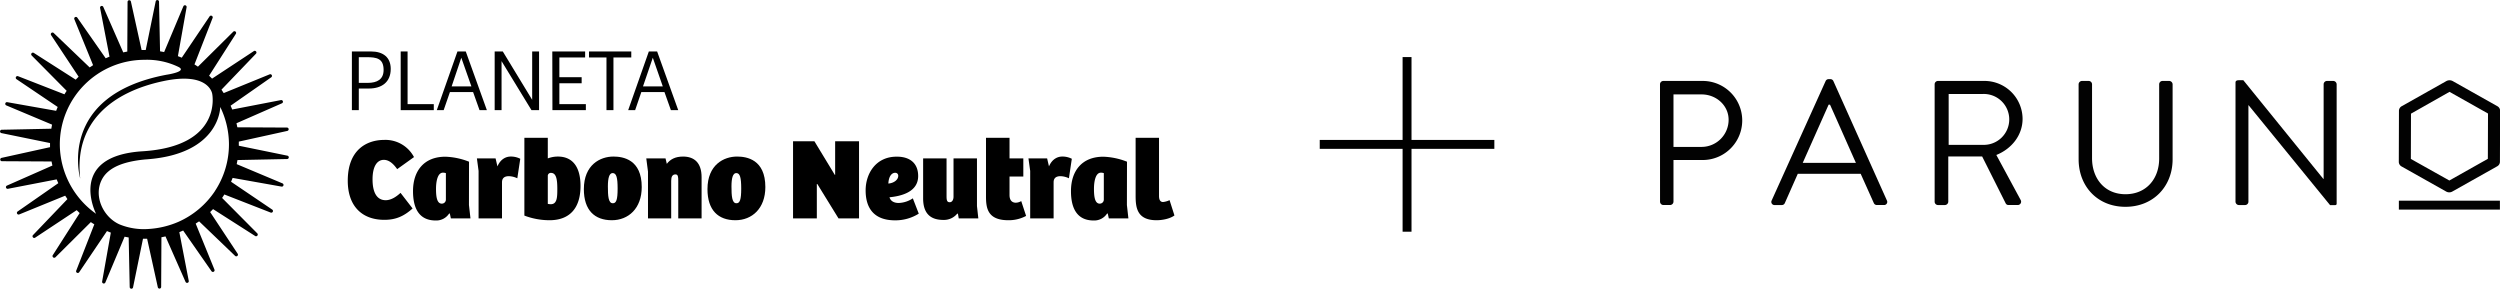
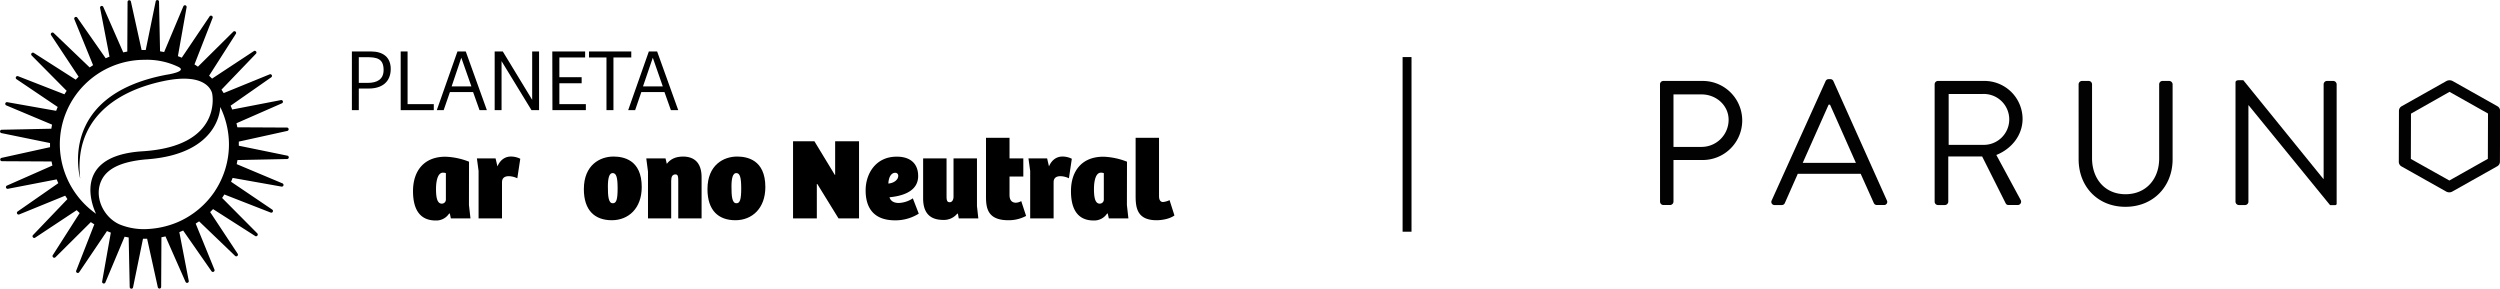
<svg xmlns="http://www.w3.org/2000/svg" viewBox="0 0 1121.81 129.58">
  <defs>
    <style>.cls-1{fill:none;stroke:#000;stroke-miterlimit:10;stroke-width:4px;}.cls-2{fill:#020202;}</style>
  </defs>
  <g id="Capa_2" data-name="Capa 2">
    <g id="Layer_1" data-name="Layer 1">
      <line class="cls-1" x1="631.38" y1="25.61" x2="631.38" y2="103.97" />
-       <line class="cls-1" x1="670.55" y1="64.79" x2="592.2" y2="64.79" />
      <path class="cls-2" d="M744.88,37.83a1.52,1.52,0,0,1,1.52-1.51H764a17.74,17.74,0,1,1,.08,35.48H750.93V90.5A1.56,1.56,0,0,1,749.42,92h-3a1.52,1.52,0,0,1-1.52-1.51Zm18.7,28.09a12.16,12.16,0,0,0,12.09-12.18c0-6.44-5.57-11.37-12.09-11.37H750.93V65.92Z" />
      <path class="cls-2" d="M795,89.94,819.19,36.4a1.43,1.43,0,0,1,1.35-.88h.8a1.42,1.42,0,0,1,1.35.88l24,53.54A1.4,1.4,0,0,1,845.36,92h-3.18a1.47,1.47,0,0,1-1.35-.88L834.94,78H806.7l-5.81,13.13a1.44,1.44,0,0,1-1.35.88h-3.18A1.41,1.41,0,0,1,795,89.94Zm37.79-16.86c-3.89-8.68-7.71-17.43-11.61-26.1h-.64l-11.61,26.1Z" />
      <path class="cls-2" d="M868.12,37.83a1.51,1.51,0,0,1,1.51-1.51h20.61a17.1,17.1,0,0,1,17.34,17c0,7.32-4.86,13.44-11.78,16.22L906.7,89.7A1.51,1.51,0,0,1,905.35,92h-4.06a1.37,1.37,0,0,1-1.27-.72L889.44,70.21h-15.2V90.5a1.56,1.56,0,0,1-1.5,1.51h-3.11a1.51,1.51,0,0,1-1.51-1.51ZM889.84,65a11.42,11.42,0,1,0,0-22.83H874.41V65Z" />
      <path class="cls-2" d="M932.72,37.83a1.56,1.56,0,0,1,1.51-1.51h3a1.52,1.52,0,0,1,1.52,1.51V71c0,9.07,5.65,16.15,15,16.15s15.12-6.93,15.12-16V37.83a1.51,1.51,0,0,1,1.51-1.51h3a1.57,1.57,0,0,1,1.52,1.51V71.48c0,12.1-8.6,21.32-21.17,21.32s-21-9.22-21-21.32Z" />
      <path class="cls-2" d="M1003.13,37c0-.8.71-1,1.51-1h2l35.88,44.26h.15V37.83a1.52,1.52,0,0,1,1.52-1.51H1047a1.56,1.56,0,0,1,1.51,1.51V91.37c0,.8-.71.69-1.51.69h-1.43L1009,47.22h-.08V90.5a1.51,1.51,0,0,1-1.5,1.51h-2.79a1.56,1.56,0,0,1-1.51-1.51Z" />
-       <rect class="cls-2" x="1076.43" y="90.05" width="45.34" height="4" />
      <path class="cls-2" d="M1099.08,86.32a2.87,2.87,0,0,1-1.42-.37l-20-11.25a2.37,2.37,0,0,1-1.26-2.06l.07-23a2.38,2.38,0,0,1,1.27-2l20-11.26a3,3,0,0,1,2.85,0l20,11.26a2.37,2.37,0,0,1,1.27,2l-.08,23a2.37,2.37,0,0,1-1.26,2l-20,11.25A2.88,2.88,0,0,1,1099.08,86.32Zm-17.27-15L1099.08,81l17.28-9.73.07-20.33-17.27-9.73L1081.87,51Z" />
      <path d="M129,69.86l-21.84-4.47c0-.2,0-.4,0-.6,0-.42,0-.83,0-1.25l21.78-4.8a.76.76,0,0,0-.16-1.5l-22.29-.12c-.11-.61-.24-1.22-.38-1.82l20.41-8.95a.76.76,0,0,0-.45-1.44l-21.87,4.23c-.23-.57-.48-1.14-.73-1.71l18.27-12.76a.76.76,0,0,0-.72-1.32l-20.64,8.42c-.33-.52-.68-1-1-1.54l15.43-16.08a.76.76,0,0,0-1-1.16L95.16,35.28c-.44-.44-.88-.88-1.33-1.3l12-18.79a.76.76,0,0,0-1.18-.95L88.82,29.92q-.76-.53-1.56-1L95.37,8.14A.76.76,0,0,0,94,7.43L81.56,25.89c-.57-.24-1.15-.47-1.73-.69l3.9-21.94a.76.76,0,0,0-1.45-.43L73.65,23.37c-.61-.13-1.22-.24-1.83-.34L71.36.75a.76.76,0,0,0-1.5-.14L65.39,22.45h-.6c-.42,0-.84,0-1.25,0L58.74.69a.76.76,0,0,0-1.5.16l-.12,22.29c-.61.11-1.22.24-1.82.38L46.35,3.11a.76.76,0,0,0-1.44.45l4.23,21.87c-.57.23-1.14.48-1.71.73L34.67,7.89a.76.76,0,0,0-1.32.72l8.42,20.64c-.52.33-1,.68-1.54,1L24.15,14.86a.76.76,0,0,0-1.16,1L35.28,34.42c-.44.44-.88.88-1.3,1.33l-18.79-12a.76.76,0,0,0-.95,1.18L29.92,40.76q-.53.77-1,1.56L8.14,34.21a.76.76,0,0,0-.71,1.34L25.89,48c-.24.57-.47,1.15-.69,1.73L3.26,45.85a.76.76,0,0,0-.43,1.45l20.54,8.63c-.13.61-.24,1.22-.34,1.83L.75,58.22a.76.76,0,0,0-.14,1.5l21.84,4.47c0,.2,0,.4,0,.6,0,.42,0,.83,0,1.25L.69,70.84a.76.76,0,0,0,.16,1.5l22.29.12c.11.61.24,1.22.38,1.82l-20.41,9a.76.76,0,0,0,.45,1.44l21.87-4.23c.23.57.48,1.14.73,1.71L7.89,94.91a.76.76,0,0,0,.72,1.32l20.64-8.42c.33.52.68,1,1,1.54L14.86,105.43a.76.76,0,0,0,1,1.16L34.42,94.3c.44.44.88.88,1.33,1.3l-12,18.79a.76.76,0,0,0,1.18,1L40.76,99.66q.77.53,1.56,1l-8.11,20.76a.76.76,0,0,0,1.34.71L48,103.69c.57.24,1.15.47,1.73.69l-3.9,21.94a.76.76,0,0,0,1.45.43l8.63-20.54c.61.13,1.22.24,1.83.34l.46,22.28a.76.76,0,0,0,1.5.14l4.47-21.84h.6c.42,0,.83,0,1.25,0l4.8,21.78a.76.76,0,0,0,1.5-.16l.12-22.29c.61-.11,1.22-.24,1.82-.38l9,20.41a.76.76,0,0,0,1.44-.45l-4.23-21.87c.57-.23,1.14-.48,1.71-.73L94.9,121.69a.76.76,0,0,0,1.33-.72l-8.42-20.64c.52-.34,1-.68,1.54-1l16.08,15.43a.76.76,0,0,0,1.16-1L94.3,95.16c.44-.44.88-.88,1.3-1.33l18.79,12a.76.76,0,0,0,1-1.18L99.66,88.82q.53-.76,1-1.56l20.76,8.11a.76.76,0,0,0,.71-1.34L103.69,81.56c.24-.57.47-1.15.69-1.73l21.94,3.9a.76.76,0,0,0,.43-1.45l-20.54-8.63c.13-.61.24-1.22.34-1.83l22.28-.46A.76.76,0,0,0,129,69.86ZM26.84,64.79a38,38,0,0,1,38-37.95A32.43,32.43,0,0,1,80,30c4.43,2.13-5.25,3.53-5.25,3.53C25.2,42.86,36,80.14,36,80.14,33.12,54.65,50.59,41.22,73.23,36.41c20.7-4.4,22,5.73,22,5.73S100.08,65.61,64,67.88C29.82,70,43.11,95.94,43.11,95.94A38.38,38.38,0,0,1,26.84,64.79Zm69.58,21A38.3,38.3,0,0,1,80,99.57a39.58,39.58,0,0,1-13.11,3.16,28.86,28.86,0,0,1-13.16-2c-7.25-3.15-11.8-12.47-8.14-19.92,3-6.21,10.94-8.14,17.2-9,1.09-.14,2.19-.25,3.28-.33C98.91,69,98.83,48,98.83,48a38.59,38.59,0,0,1,3.91,16.79A38.05,38.05,0,0,1,96.42,85.76Z" />
-       <path d="M179.73,86.54l5.41,7c-4,3.59-7.65,5.1-12.69,5.1-10,0-16.4-6.14-16.4-17.54,0-13.79,8.38-18.32,16.4-18.32a14.48,14.48,0,0,1,13.32,7.71l-7.55,5.41c-2-2.87-3.95-4.17-6-4.17-2.87,0-5.05,2.71-5.05,8.75,0,5.62,1.77,9.36,5.93,9.36C175.46,89.81,177.7,88.41,179.73,86.54Z" />
      <path d="M210.43,92l.68,6h-8.8l-.46-2.18-.32,0a6.85,6.85,0,0,1-6,3.12c-8.12,0-10.2-6.45-10.2-13.17,0-9.1,4.94-15.45,14.52-15.45a31.5,31.5,0,0,1,10.61,2.24ZM200.08,77.69a3.93,3.93,0,0,0-1.31-.21c-2.34,0-3.12,3.7-3.12,7.34,0,3.8.52,6.56,2.61,6.56a1.81,1.81,0,0,0,1.82-1.83Z" />
      <path d="M225.26,98H214.75V76.7L214,71.08h8.38l.83,3.59c1.51-3.54,4.11-4.42,5.93-4.42a9.06,9.06,0,0,1,4.32,1L232.13,80a9.34,9.34,0,0,0-3.8-.94c-1.82,0-3.07.73-3.07,2.76Z" />
-       <path d="M235.3,61.82h10.51v9.26a12.84,12.84,0,0,1,4.53-.83c6.14,0,10.15,4.06,10.15,13.22,0,10.09-5,15.35-13.9,15.35a31.71,31.71,0,0,1-11.29-2.08Zm10.51,29.66a5.52,5.52,0,0,0,1.36.15c2.86,0,2.91-3.27,2.91-6.86,0-4.32-.47-7.19-2.86-7.19A1.33,1.33,0,0,0,245.81,79Z" />
      <path d="M275.26,70.25c4.32,0,12.7,1.3,12.7,13.68,0,9.63-6,14.89-13.42,14.89-7.71,0-12.55-4.48-12.55-13.95C262,73.89,269.38,70.25,275.26,70.25Zm1.88,14.41c0-4.94-.52-7-2.24-7-1.51,0-2.13,2.24-2.13,6,0,4.21.2,7.54,2.18,7.54C276.56,91.27,277.14,89.55,277.14,84.66Z" />
      <path d="M290.77,98V77L290,71.08h8.64l.57,2.45c1.51-2,3.75-3.28,7.29-3.28,5,0,8.32,2.75,8.32,9.26V98H304.35V81.12c0-1.82-.1-2.86-1.25-2.86-1.35,0-1.92,1-1.92,2.86V98Z" />
      <path d="M330.73,70.25c4.32,0,12.7,1.3,12.7,13.68,0,9.63-6,14.89-13.43,14.89-7.7,0-12.54-4.48-12.54-13.95C317.46,73.89,324.85,70.25,330.73,70.25Zm1.87,14.41c0-4.94-.52-7-2.23-7-1.51,0-2.14,2.24-2.14,6,0,4.21.21,7.54,2.19,7.54C332,91.27,332.6,89.55,332.6,84.66Z" />
      <path d="M161,49.43H157.9V23.09h8.55c5.55,0,8.88,2.69,8.88,7.84,0,5.9-4,8.79-9.79,8.79H161Zm4-12.24c4.2,0,7.13-1.55,7.13-5.79,0-5.22-3.17-5.74-7.65-5.74H161V37.19Z" />
      <path d="M179.8,23.09h3.09V46.73h11.76v2.7H179.8Z" />
      <path d="M196,49.43l9.27-26.34H209l9.47,26.34h-3.29l-2.89-8.12H201.89l-2.81,8.12Zm6.66-10.66h8.87L207,25.9Z" />
      <path d="M241.89,23.09V49.43h-3.4l-13.43-22h0v22h-3.09V23.09h3.64l13.19,21.7h0V23.09Z" />
      <path d="M247.83,23.09h14.73v2.69H251v8.87h10v2.7H251v9.38h11.89v2.7h-15Z" />
      <path d="M283.27,23.09v2.69h-8V49.43h-3.13V25.78H264.3V23.09Z" />
      <path d="M281.88,49.43l9.27-26.34h3.72l9.47,26.34h-3.29l-2.89-8.12H287.78L285,49.43Zm6.65-10.66h8.88L292.93,25.9Z" />
      <path d="M385.47,63.38V98h-9.21l-9.52-15.45h-.21V98H355.86V63.38h9.58l9.16,15.09h.15V63.38Z" />
      <path d="M412,79c0,7.13-7.5,9-12.86,9.52.42,1.57,1.88,2.56,4.11,2.56A12.16,12.16,0,0,0,409.61,89l2.66,6.87a19.72,19.72,0,0,1-10.62,3c-9.52,0-13.22-5.52-13.22-13.43,0-7.55,4.58-15.14,13.9-15.14C408,70.25,412,73,412,79ZM401.7,77.53c-1.45,0-2.91,1.41-3.07,4.84,2.81-.26,4.43-1.92,4.43-3.43A1.3,1.3,0,0,0,401.7,77.53Z" />
      <path d="M438.39,71.08V92.47L439,98h-8.79l-.37-2.13h-.31a7.65,7.65,0,0,1-6.24,2.81c-6.09,0-9.06-3.22-9.06-9.68V71.08h10.51V87.84c0,1.82.11,2.91,1.41,2.91,1.09,0,1.72-1.09,1.72-2.5V71.08Z" />
      <path d="M453,61.82v9.26h6.19V79.2H453v8.32c0,2.61,1.35,3.44,2.86,3.44a5,5,0,0,0,2.39-.73l2.19,6.66a16.53,16.53,0,0,1-8,1.93c-9.42,0-10-5.62-10-10.77V61.82Z" />
      <path d="M472.78,98H462.27V76.7l-.78-5.62h8.38l.83,3.59c1.51-3.54,4.11-4.42,5.93-4.42a9.06,9.06,0,0,1,4.32,1L479.65,80a9.26,9.26,0,0,0-3.8-.94c-1.82,0-3.07.73-3.07,2.76Z" />
      <path d="M505.67,92l.67,6h-8.79l-.47-2.18-.31,0a6.86,6.86,0,0,1-6,3.12c-8.12,0-10.2-6.45-10.2-13.17,0-9.1,4.94-15.45,14.52-15.45a31.54,31.54,0,0,1,10.62,2.24ZM495.31,77.69a3.88,3.88,0,0,0-1.3-.21c-2.34,0-3.12,3.7-3.12,7.34,0,3.8.52,6.56,2.6,6.56a1.81,1.81,0,0,0,1.82-1.83Z" />
      <path d="M520.08,61.82V87.94c0,1.72.57,2.71,1.82,2.71a9.09,9.09,0,0,0,2.91-.84L527,96.68c-2.13,1.56-5.62,2.14-8,2.14-8.85,0-9.42-5.73-9.42-11v-26Z" />
    </g>
  </g>
</svg>